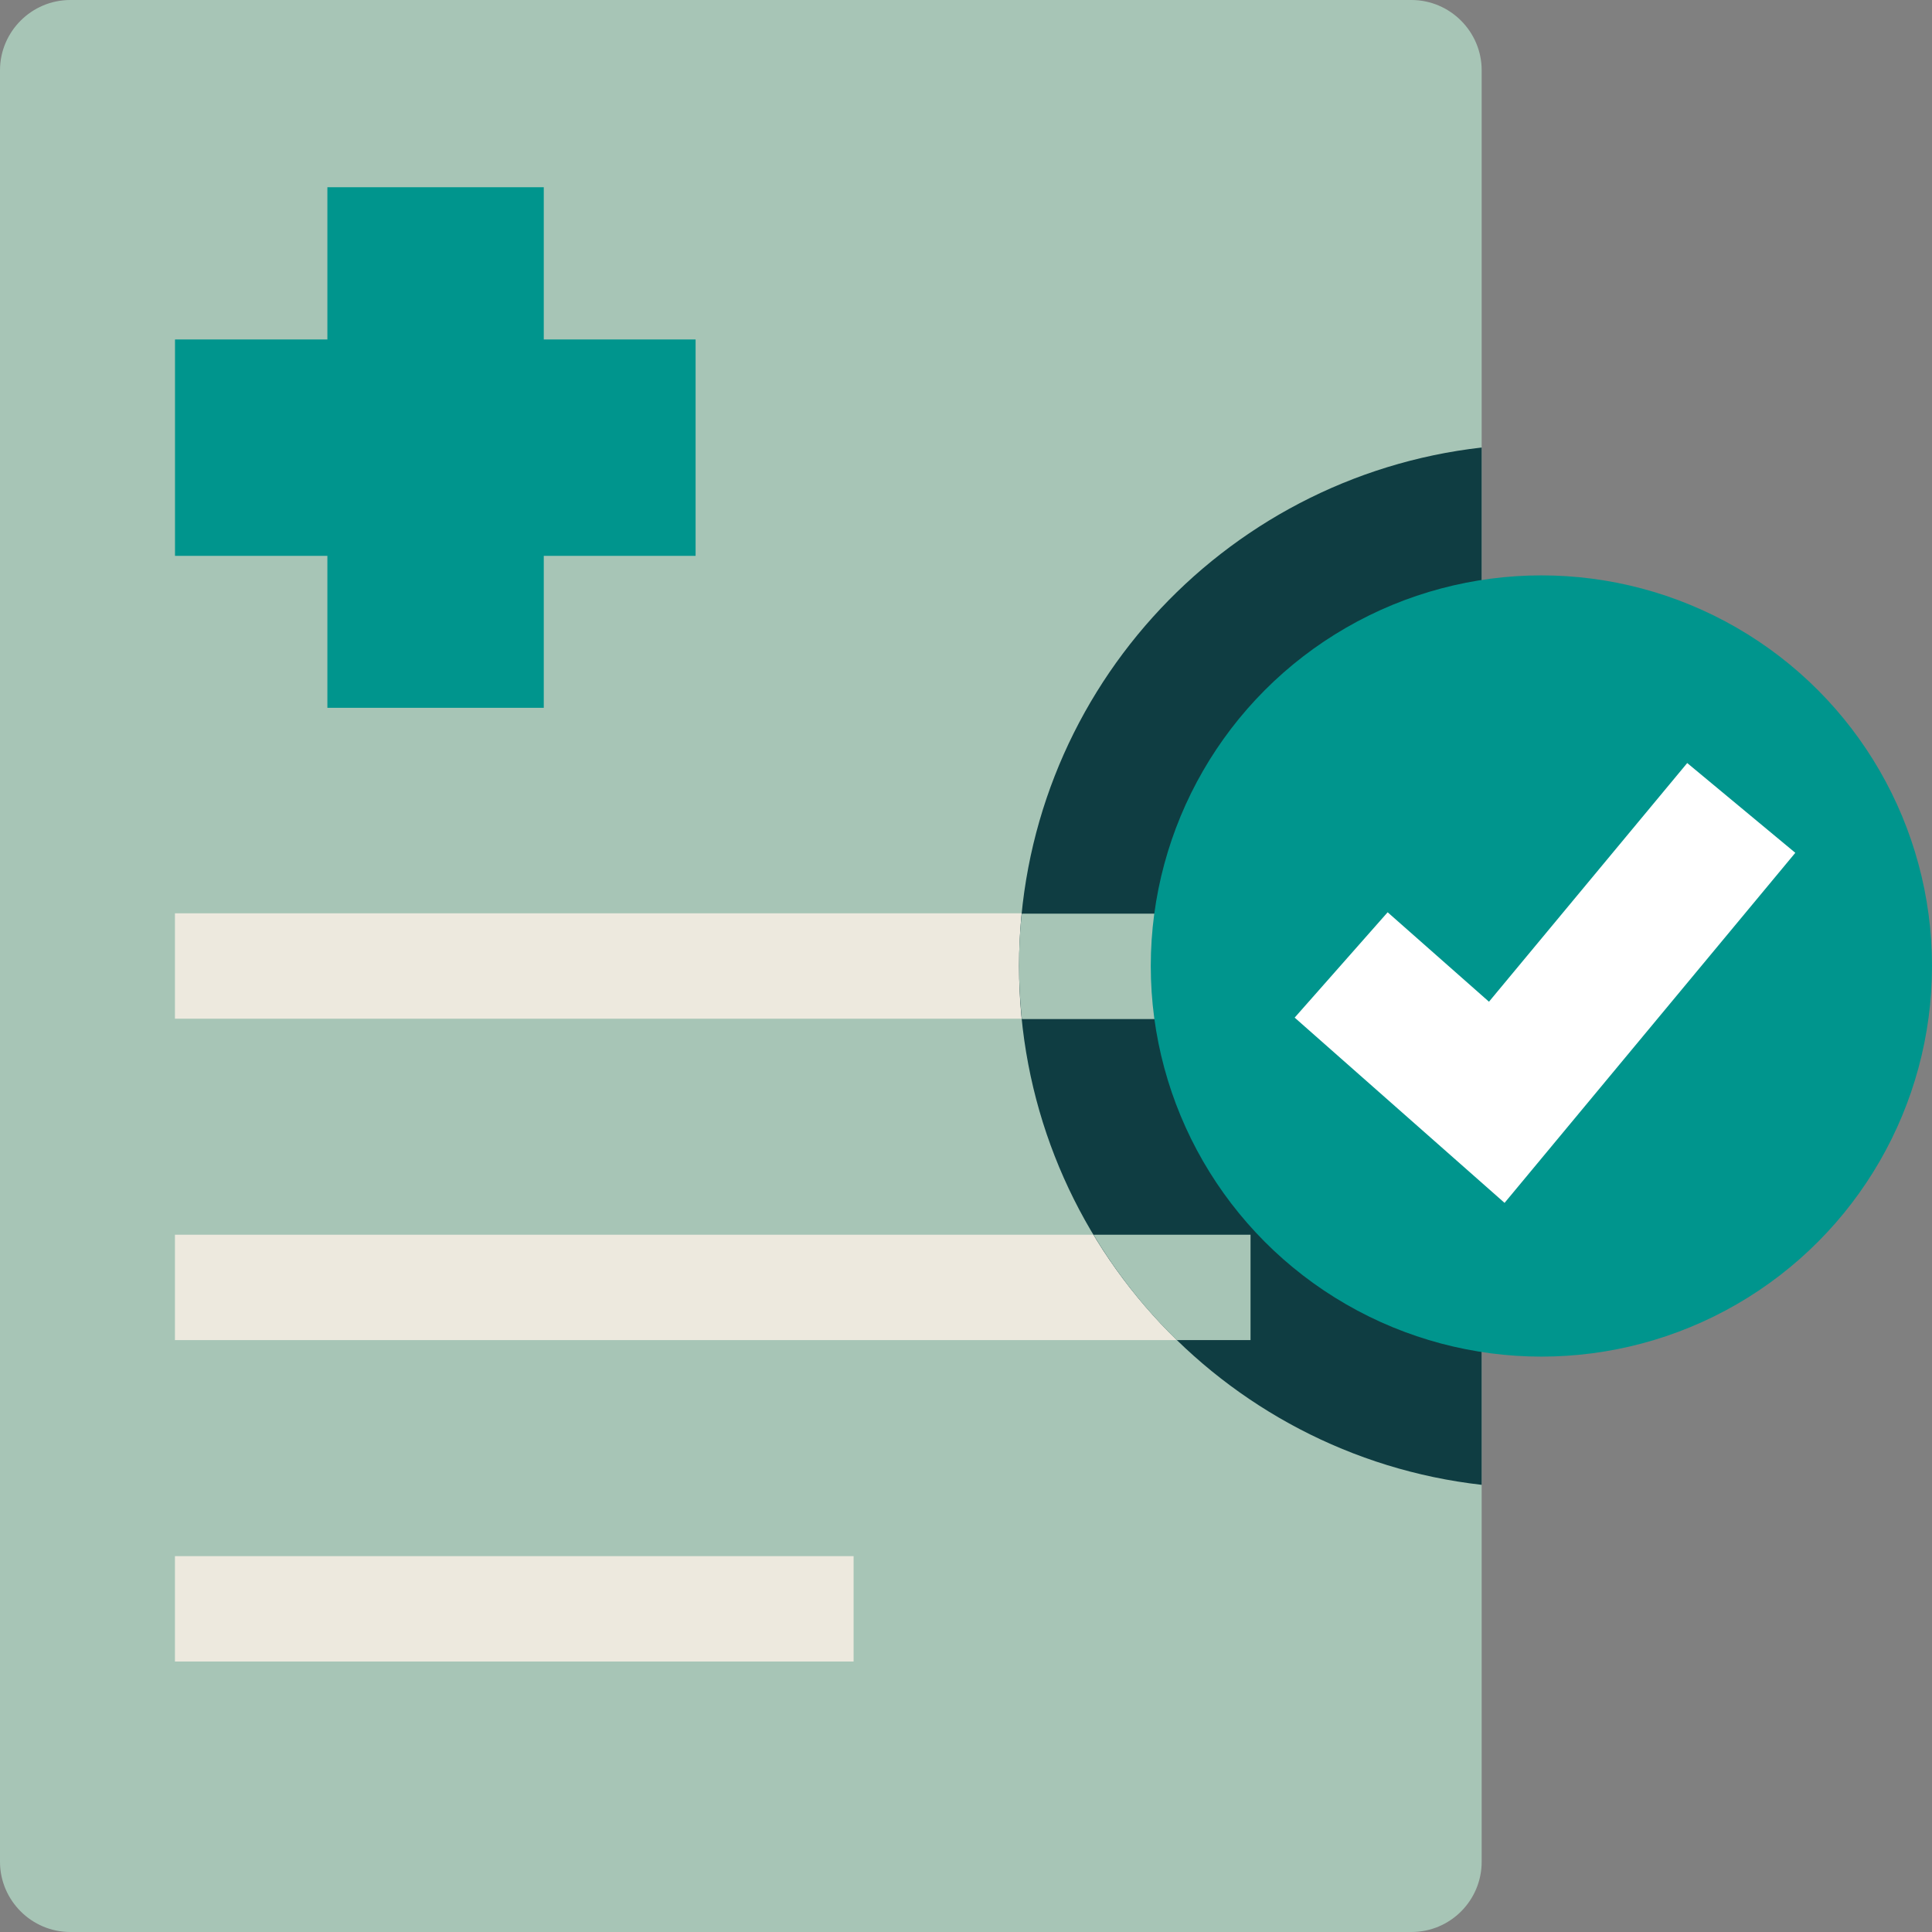
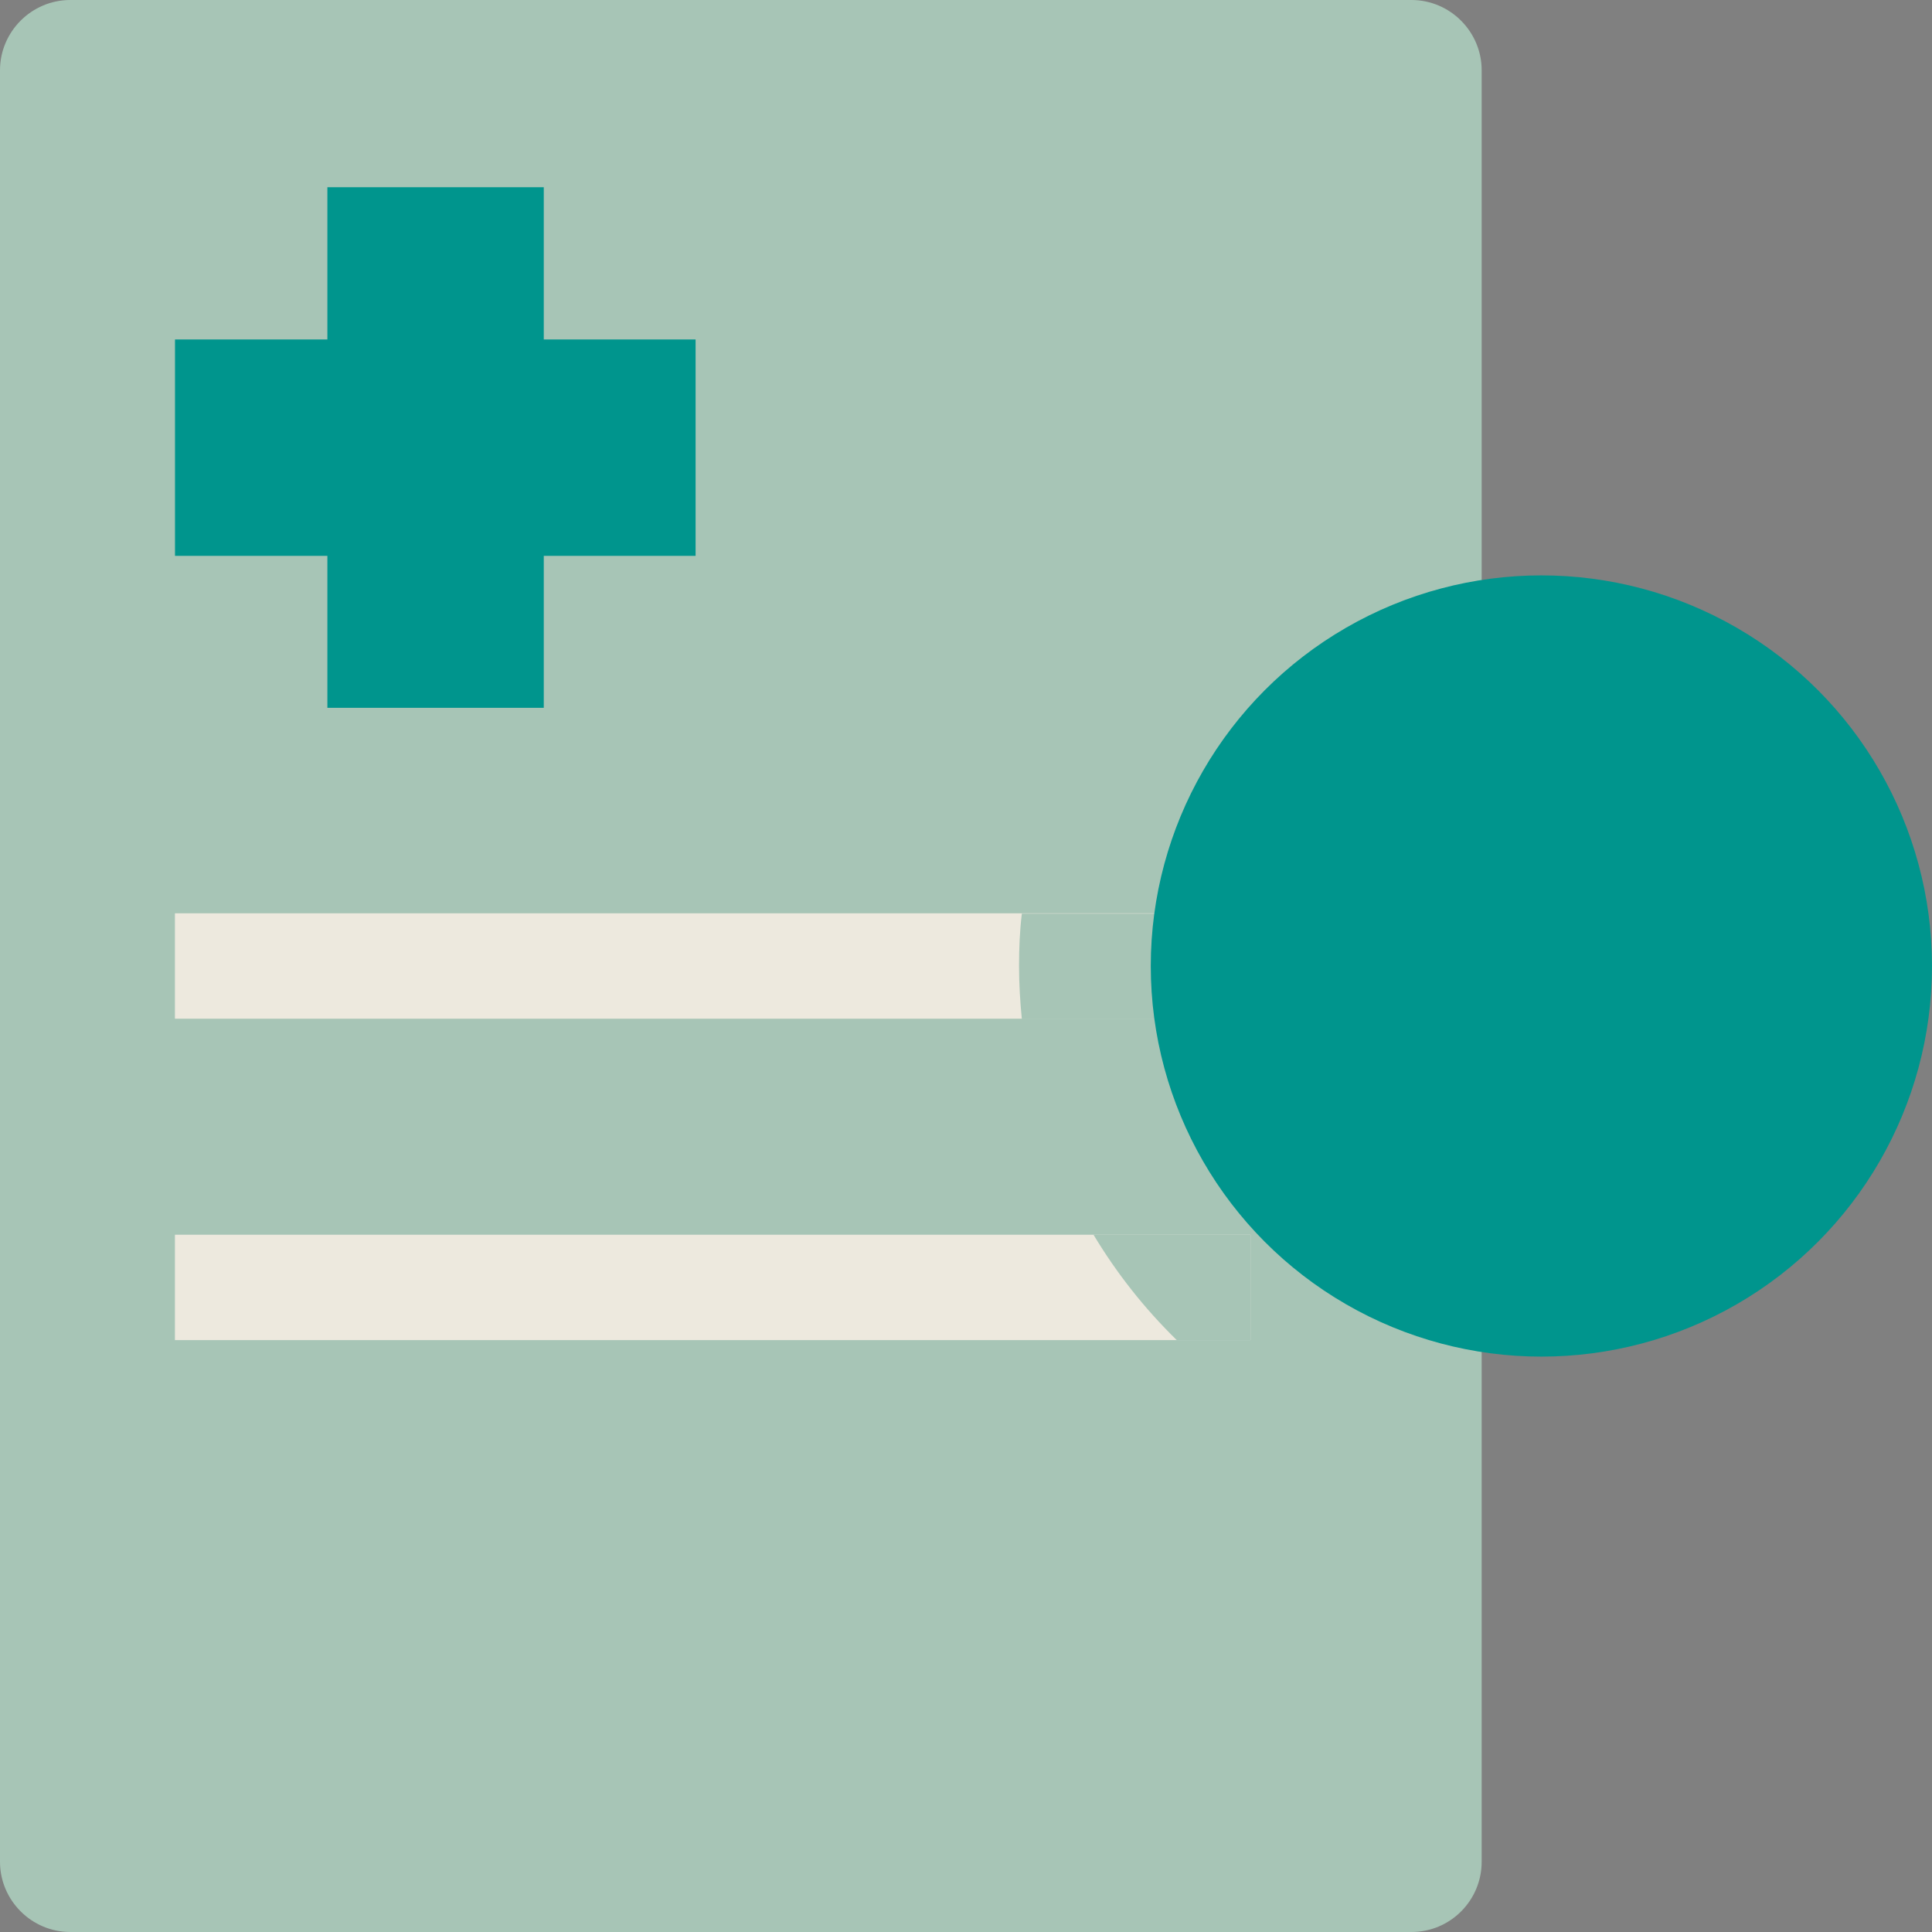
<svg xmlns="http://www.w3.org/2000/svg" version="1.1" x="0px" y="0px" viewBox="0 0 55 55" style="enable-background:new 0 0 55 55;" xml:space="preserve">
  <rect x="0" y="0" width="55" height="55" fill="#808080" stroke="none" />
  <style type="text/css">
	.st0{fill:url(#SVGID_1_);}
	.st1{fill:url(#SVGID_00000168819473509260650100000003083352554256284088_);}
	.st2{fill:#A7C5B6;}
	.st3{fill:url(#SVGID_00000053542818901859600670000006188565921155740336_);}
	.st4{fill:#0F3D42;}
	.st5{fill:url(#SVGID_00000021823185944639904380000016556777712571853998_);}
	.st6{fill:url(#SVGID_00000168828904112620783660000006187896755268204470_);}
	.st7{fill:none;stroke:#0F3D42;stroke-width:3;stroke-linecap:round;stroke-linejoin:round;stroke-miterlimit:10;}
	.st8{fill:#EF8962;}
	.st9{fill:url(#SVGID_00000106141826779842697310000012268739021990852740_);}
	.st10{fill:#8C402C;}
	.st11{fill:#187497;}
	.st12{fill:url(#SVGID_00000149350209659897033330000001961086670097304475_);}
	.st13{fill:url(#SVGID_00000138573473479823010130000018384697508132585106_);}
	.st14{fill:#EE5C2E;}
	.st15{fill:#EDE9DE;}
	.st16{fill:#AAC8B9;}
	.st17{fill:url(#SVGID_00000046320787714404046320000010178680462282869419_);}
	.st18{fill:none;stroke:#0F3D42;stroke-width:6;stroke-miterlimit:10;}
	.st19{fill:#009890;}
	.st20{fill:url(#SVGID_00000039849290856103029700000011457310344215180216_);}
	.st21{fill:url(#SVGID_00000090984382824973755370000010374550373643804095_);}
	.st22{fill:url(#SVGID_00000183952151173030761470000004051577447397460114_);}
	.st23{fill:url(#SVGID_00000034768224043071275620000009840940562847249081_);}
	.st24{fill:url(#SVGID_00000083799831142969633930000015207282340196105352_);}
	.st25{fill:url(#SVGID_00000023260610221100585230000013550633122918989756_);}
	.st26{fill:#FF8F8F;}
	.st27{fill:url(#SVGID_00000007418685714765088070000001983152783071586471_);}
	.st28{fill:url(#SVGID_00000045613170983453165760000010376926174598443152_);}
	.st29{fill:none;stroke:#E2D5C5;stroke-width:3;stroke-linecap:round;stroke-linejoin:round;stroke-miterlimit:10;}
	.st30{fill:url(#SVGID_00000006689467589528920130000013621341580003339175_);}
	.st31{fill:url(#SVGID_00000088115614163845625410000007277115933421055913_);}
	.st32{fill:#00958D;}
	.st33{fill:url(#SVGID_00000183247264839281119790000008914787306530545809_);}
	.st34{fill:#009891;}
	.st35{fill:#0F3C42;}
	.st36{fill:url(#SVGID_00000171702952317469606970000002551695293690142616_);}
	.st37{fill:url(#SVGID_00000031923827900215761820000011165086625975191972_);}
	.st38{fill:url(#SVGID_00000006710074533164999500000004186101822220882877_);}
	.st39{fill:url(#SVGID_00000155826869217868773970000007412424744144276657_);}
	.st40{fill:url(#SVGID_00000101069289012208891620000005075085646620529318_);}
	.st41{fill:url(#SVGID_00000084523805157418823680000007642806675724430247_);}
	.st42{fill:url(#SVGID_00000022539800593639807740000017923465196297418895_);}
	.st43{fill:url(#SVGID_00000123439624135264108640000005540253901092842658_);}
	.st44{fill:url(#SVGID_00000054947693771528520950000013630420485015872694_);}
	.st45{fill:#00BEBB;}
	.st46{fill:url(#SVGID_00000008858540189285317880000007048927257221777812_);}
	.st47{fill:url(#SVGID_00000158006847976445307630000005331170571870358956_);}
	.st48{fill:url(#SVGID_00000038377862260838156570000001414448954172936097_);}
	.st49{fill:url(#SVGID_00000058559094262605235770000014025328939548376984_);}
	.st50{fill:url(#SVGID_00000016070194672459424740000006999406645423354010_);}
	.st51{fill:url(#SVGID_00000182525179052818509300000015918628328194235549_);}
	.st52{fill:url(#SVGID_00000167397776778457824660000012567152077350506631_);}
	.st53{fill:url(#SVGID_00000057108555036504231300000017746567294032266147_);}
	.st54{fill:url(#SVGID_00000094611430574865402870000013552208628940815280_);}
	.st55{fill:url(#SVGID_00000017501904560422790360000015456187596743808415_);}
	.st56{fill:#05474A;}
	.st57{fill:#EB5C2E;}
	.st58{fill:url(#SVGID_00000157270600998175659180000002536109000087877530_);}
	.st59{fill:#FFC8CC;}
	.st60{fill:url(#SVGID_00000093887819847852903360000004381476388241937082_);}
	.st61{fill:url(#SVGID_00000048502216037915351320000000771999404678932400_);}
	.st62{fill:none;stroke:#FF8F8F;stroke-width:2;stroke-miterlimit:10;}
	.st63{fill:none;}
	.st64{fill:none;stroke:#0F3D42;stroke-width:1.5;stroke-linecap:round;stroke-miterlimit:10;}
	.st65{fill:url(#SVGID_00000064344814723542066490000010078884680121564333_);}
	.st66{fill:url(#SVGID_00000138561849193636528040000002548621470293288638_);}
	.st67{fill:none;stroke:#CC4663;stroke-width:2;stroke-linecap:round;stroke-linejoin:round;stroke-miterlimit:10;}
	.st68{fill:url(#SVGID_00000139296205130989305150000011811945335300340361_);}
	.st69{fill:url(#SVGID_00000000927137213340624170000007793706635542236330_);}
	.st70{fill:#FFFFFF;}
	.st71{fill:none;stroke:#EDE9DE;stroke-width:3;stroke-miterlimit:10;}
	.st72{fill:none;stroke:#FFFFFF;stroke-width:4;stroke-miterlimit:10;}
	.st73{fill:#003E43;}
	.st74{fill:none;stroke:#0F3D42;stroke-width:3;stroke-linejoin:round;stroke-miterlimit:10;}
	.st75{fill:none;stroke:#00958D;stroke-width:3;stroke-linejoin:round;stroke-miterlimit:10;}
	.st76{fill:none;stroke:#A7C5B6;stroke-width:3;stroke-linejoin:round;stroke-miterlimit:10;}
	.st77{fill:#CC4663;}
	.st78{fill:url(#SVGID_00000114788946351404401530000018267867882101716653_);}
	.st79{fill:url(#SVGID_00000128465256877327032620000008363711699487516584_);}
	.st80{fill:url(#SVGID_00000081644480733279975390000016602755983871956356_);}
	.st81{fill:url(#SVGID_00000063635431905404511060000015051115247481697945_);}
	.st82{opacity:0.3;clip-path:url(#SVGID_00000070824624765277795670000009184369763685926788_);fill:#CC4663;}
	.st83{fill:url(#SVGID_00000181781003786437402330000015640249485167562398_);}
	.st84{fill:url(#SVGID_00000158023648082981465330000001905826056266389916_);}
	.st85{fill:none;stroke:#00958D;stroke-width:2;stroke-miterlimit:10;}
	.st86{fill:url(#SVGID_00000083786233554748735270000008146174401272180903_);}
	.st87{fill:url(#SVGID_00000010990292421196977370000013390808679330746294_);}
	.st88{fill:url(#SVGID_00000095331665879433372220000016419673526568157825_);}
	.st89{fill:url(#SVGID_00000096761120317166703540000003304758343756441487_);}
	.st90{fill:url(#SVGID_00000110437311887967611750000000120456137601407417_);}
	.st91{fill:url(#SVGID_00000016754343275396774120000010875941267561992379_);}
	.st92{fill:url(#SVGID_00000068655052725473791440000009165785182127135400_);}
	.st93{fill:url(#SVGID_00000143611969575626908450000002551412577307771017_);}
	.st94{fill:url(#SVGID_00000080189027885878523640000008553388485540886956_);}
	.st95{fill:url(#SVGID_00000052069368165510459100000007173968882084247735_);}
	.st96{fill:url(#SVGID_00000093885986675209685550000003239785784831158433_);}
	.st97{fill:url(#SVGID_00000172413515851111471440000018118596786929194112_);}
	.st98{fill:none;stroke:#FFFFFF;stroke-width:3;stroke-linejoin:round;stroke-miterlimit:10;}
	.st99{fill:none;stroke:#EB5C2E;stroke-width:3;stroke-linejoin:round;stroke-miterlimit:10;}
	.st100{fill:url(#SVGID_00000026878648162203124270000013921803523073745311_);}
	.st101{fill:url(#SVGID_00000090276082748540457570000016221892269541083832_);}
	.st102{fill:url(#SVGID_00000116222807903920052950000009388912476068714925_);}
	.st103{fill:url(#SVGID_00000153686762369108806360000015289998432169513632_);}
	.st104{fill:none;stroke:#FFFFFF;stroke-width:3;stroke-miterlimit:10;}
	.st105{fill:url(#SVGID_00000008113236982110462480000012913602155982293682_);}
	.st106{fill:#AD4043;}
	.st107{fill:url(#SVGID_00000147207122851739214660000012315137793516004497_);}
	.st108{fill:#00938B;}
	.st109{fill:#77E0E3;}
	.st110{fill:url(#SVGID_00000149369727302486182350000012320363694217311372_);}
	.st111{fill:url(#SVGID_00000160190552776500408320000001636495779209265551_);}
	.st112{fill:none;stroke:#EDE9DE;stroke-width:3;stroke-linejoin:round;stroke-miterlimit:10;}
	.st113{fill:none;stroke:#0F3D42;stroke-width:2;stroke-linejoin:round;stroke-miterlimit:10;}
	.st114{fill:url(#SVGID_00000121272421794348259970000013297627088293209216_);}
	.st115{fill:#EF5C2E;}
	.st116{fill:#FBBD9E;}
	.st117{clip-path:url(#SVGID_00000012459028239852921480000010092313311117807261_);fill:#0F3D42;}
	.st118{fill:#F3CA5F;}
	.st119{fill:url(#SVGID_00000130617400772288986170000016366320394356304776_);}
	.st120{fill:none;stroke:#EF5C2E;stroke-width:3;stroke-linecap:round;stroke-linejoin:round;stroke-miterlimit:10;}
	.st121{fill:none;stroke:#0F3D42;stroke-width:3;stroke-miterlimit:10;}
	.st122{fill:none;stroke:#A7C5B6;stroke-width:2;stroke-miterlimit:10;}
	.st123{fill:url(#SVGID_00000002386578497662198270000016929746145205826214_);}
	.st124{fill:url(#SVGID_00000006673389244648397030000009065978897222419134_);}
	.st125{fill:url(#SVGID_00000152258547253496806070000008141401042225554305_);}
	.st126{fill:url(#SVGID_00000081648616367613923370000010187347806828348063_);}
	.st127{fill:none;stroke:#F9F7F2;stroke-width:3;stroke-linecap:round;stroke-linejoin:round;stroke-miterlimit:10;}
	.st128{fill:#0C3E43;}
	.st129{fill:#EEBA9B;}
	.st130{fill:#F0EADE;}
	.st131{fill:url(#SVGID_00000066473890924673125140000009418468534854605499_);}
	.st132{fill:url(#SVGID_00000165230672520215784650000000462992178922242749_);}
	.st133{fill:url(#SVGID_00000052070649102864090990000010181995536089907853_);}
	.st134{fill:url(#SVGID_00000166659533807115865780000009108010560706156679_);}
	.st135{fill:#AB4043;}
	.st136{fill:url(#SVGID_00000144325354944387795880000004730265065755093641_);}
	.st137{fill:url(#SVGID_00000026878866935670133250000012941137271785194174_);}
	.st138{fill:#F1EDE2;}
	.st139{fill:#009991;}
	.st140{fill:url(#SVGID_00000147903823101929150340000003217240659226721688_);}
	.st141{fill:url(#SVGID_00000052819124017188428510000018394351967012374659_);}
	.st142{fill:url(#SVGID_00000151527594849734638330000015169054117137623953_);}
	.st143{fill:#ABC9BA;}
	.st144{fill:url(#SVGID_00000036218822563913842430000005936617471227596988_);}
	.st145{fill:url(#SVGID_00000167383419374857384590000002884792394247180215_);}
</style>
  <g id="Screenshot">
</g>
  <g id="BG_Blocks">
</g>
  <g id="Layer_4">
    <g>
      <path class="st2" d="M40.18,55H2c-1.1,0-2-0.9-2-2V2c0-1.1,0.9-2,2-2h38.18c1.1,0,2,0.9,2,2v51C42.18,54.1,41.29,55,40.18,55z" />
      <line class="st71" x1="4.98" y1="27.5" x2="35.6" y2="27.5" />
      <line class="st71" x1="4.98" y1="36.65" x2="35.6" y2="36.65" />
-       <line class="st71" x1="4.98" y1="45.8" x2="24.3" y2="45.8" />
-       <path class="st4" d="M42.18,12.74v29.53c-7.41-0.84-13.17-7.13-13.17-14.77C29.01,19.86,34.77,13.58,42.18,12.74z" />
      <path class="st2" d="M35.6,26.01v3h-6.51c-0.05-0.5-0.08-1-0.08-1.51c0-0.5,0.02-1,0.08-1.49H35.6z" />
      <path class="st2" d="M35.6,35.15v3h-2.1c-0.92-0.9-1.71-1.9-2.37-3H35.6z" />
      <circle class="st32" cx="43.88" cy="27.5" r="11.12" />
-       <polyline class="st72" points="38.18,27.47 42.61,31.38 49.57,23   " />
      <g>
        <rect x="9.32" y="5.33" class="st32" width="6.16" height="14.82" />
        <rect x="9.32" y="5.33" transform="matrix(-1.836970e-16 1 -1 -1.836970e-16 25.132 0.344)" class="st32" width="6.16" height="14.82" />
      </g>
    </g>
  </g>
  <g id="Scan">
</g>
</svg>